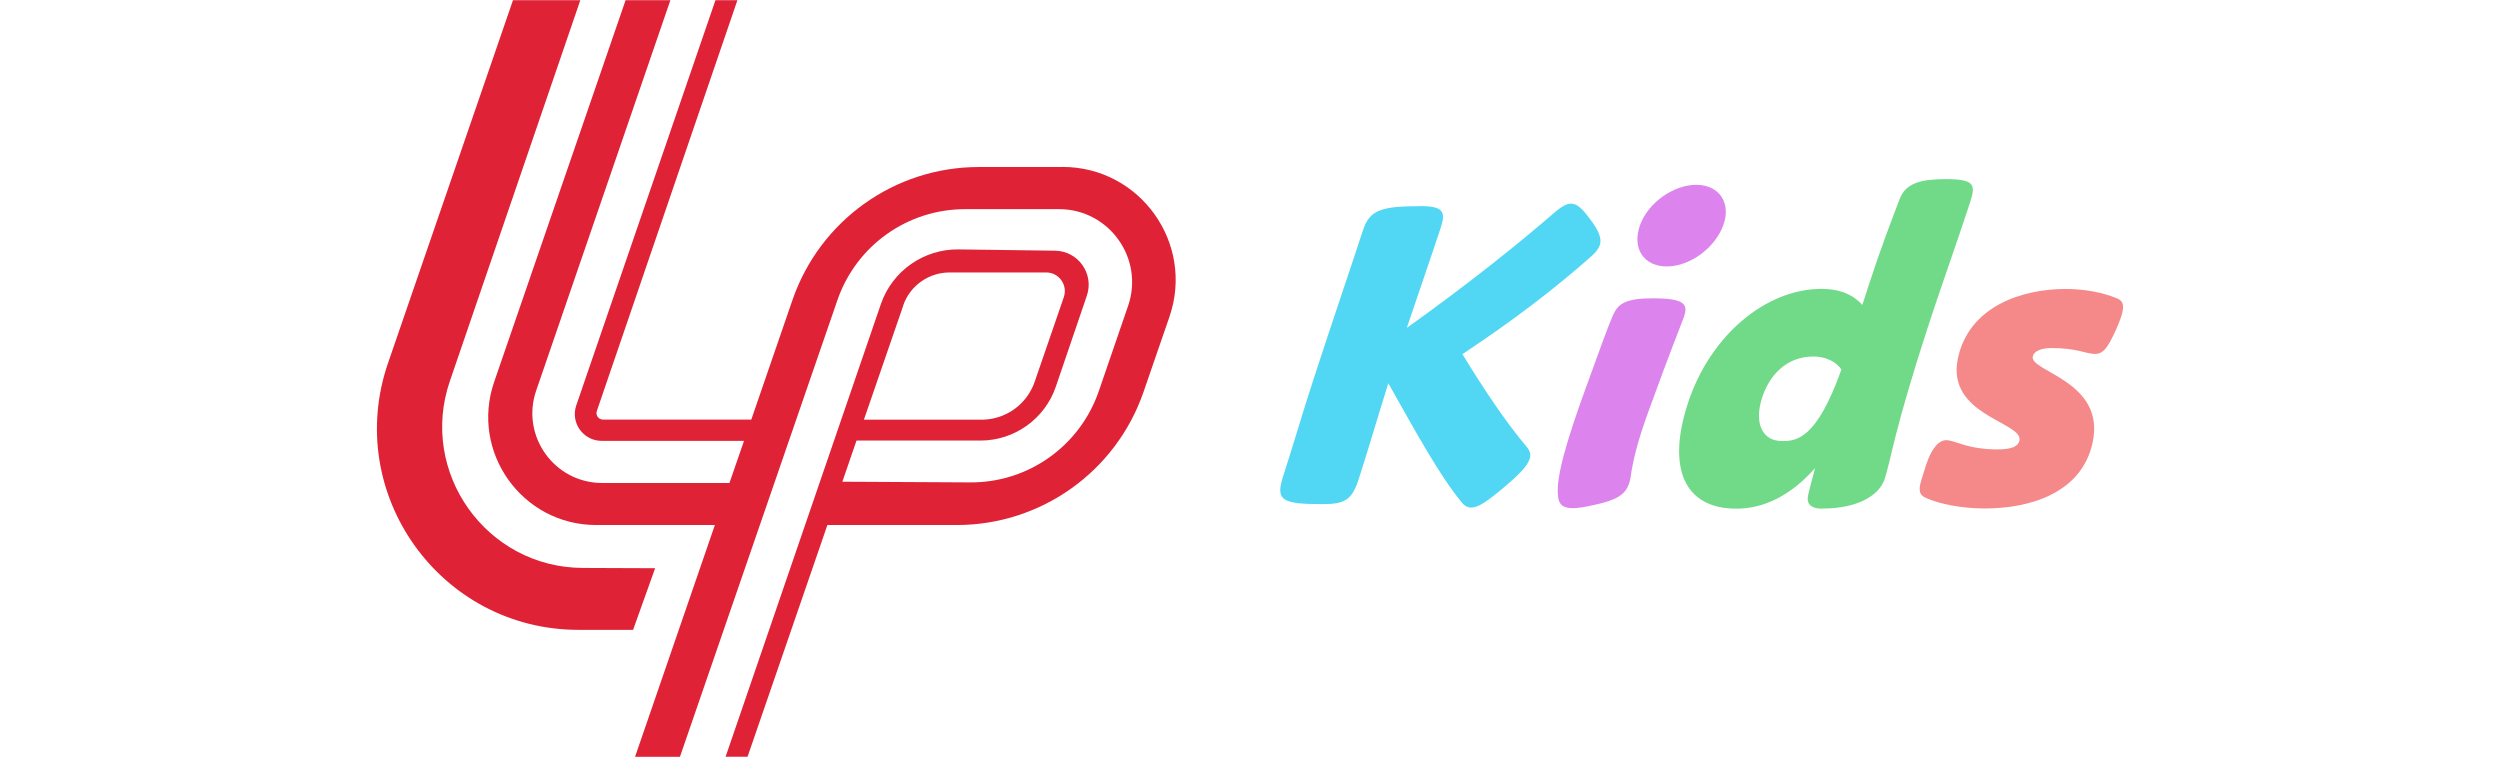
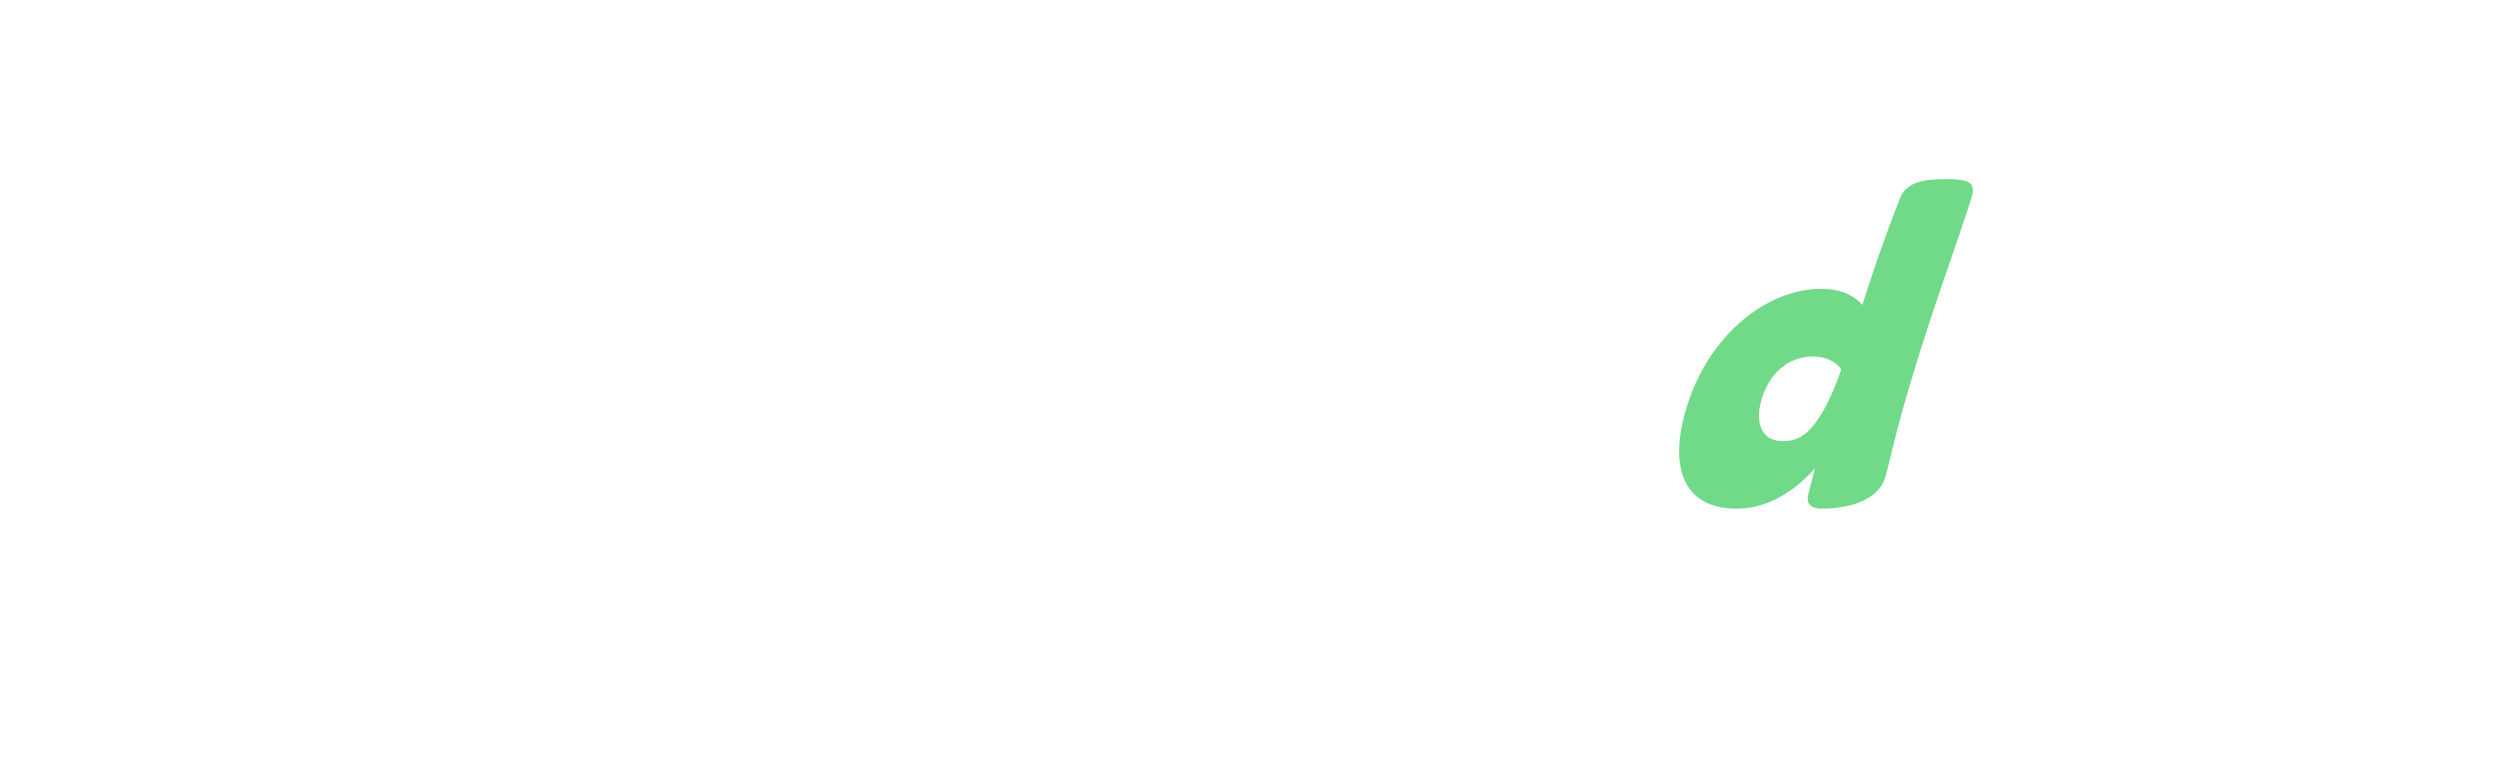
<svg xmlns="http://www.w3.org/2000/svg" width="373" height="114" viewBox="0 0 373 114" fill="none">
-   <path d="M158.545 24.92H146.033C133.491 24.92 122.344 32.88 118.247 44.731L112.093 62.604H89.976C89.301 62.604 88.831 61.943 89.051 61.312L110.023 0.027H106.748L85.982 60.475C85.086 63.074 87.024 65.776 89.771 65.776H111.007L108.833 72.062H89.844C82.692 72.062 77.669 65.013 80.005 58.257L100.022 0.027H93.339L73.734 56.965C70.121 67.421 77.89 78.333 88.948 78.333H106.66L94.749 112.918H101.446L124.944 44.775C127.749 36.654 135.385 31.206 143.977 31.206H158.016C165.492 31.206 170.749 38.578 168.311 45.642L163.935 58.375C161.115 66.555 153.405 72.032 144.755 71.974L125.678 71.871L127.793 65.732H146.282C151.364 65.732 155.902 62.487 157.532 57.684L162.158 44.114C163.274 40.854 160.865 37.447 157.414 37.403L143.037 37.212C137.823 37.139 133.138 40.428 131.435 45.348L108.26 112.904H111.535L123.446 78.333H142.758C155.329 78.333 166.52 70.358 170.617 58.463L174.479 47.272C178.254 36.316 170.118 24.905 158.53 24.905L158.545 24.92ZM134.754 45.583C135.767 42.631 138.557 40.649 141.686 40.649H156.093C158.002 40.649 159.338 42.528 158.721 44.335L154.374 56.965C153.214 60.343 150.027 62.619 146.459 62.619H128.894L134.769 45.583H134.754Z" fill="#DF2236" />
-   <path d="M67.14 56.803L86.584 0.027H76.539L57.902 54.145C51.176 73.648 65.671 93.973 86.305 93.973H94.456L97.745 84.78L86.98 84.736C72.544 84.692 62.425 70.446 67.14 56.803Z" fill="#DF2236" />
-   <path d="M211.85 30.749C215.316 30.749 215.742 31.572 214.978 33.907C213.95 37.064 211.836 43.173 209.897 48.916C219.017 42.424 226.713 36.242 232.234 31.454C233.013 30.823 233.718 30.382 234.408 30.382C235.23 30.382 236.068 31.072 237.154 32.585C238.579 34.421 239.005 35.61 238.696 36.565C238.505 37.138 238.094 37.637 237.463 38.21C231.779 43.247 225.508 47.99 218.195 52.837C221.69 58.579 224.891 63.234 227.667 66.524C228.211 67.156 228.475 67.728 228.225 68.477C227.902 69.491 226.727 70.754 224.392 72.707C221.866 74.851 220.5 75.732 219.56 75.732C218.988 75.732 218.503 75.483 218.107 74.969C214.89 71.121 211.366 64.688 207.136 57.184C205.491 62.412 204.096 67.273 202.672 71.62C201.702 74.587 200.616 75.218 197.341 75.218C191.158 75.218 190.277 74.645 191.466 70.989C193.126 65.878 194.154 62.162 196.048 56.361C198.633 48.416 201.482 40.089 203.377 34.288C204.346 31.322 206.167 30.764 211.836 30.764L211.85 30.749Z" fill="#51D7F4" />
-   <path d="M232.454 73.999C232.102 71.18 233.879 65.437 236.39 58.462C238.652 52.22 239.93 48.681 240.635 47.08C241.384 45.362 242.426 44.51 246.597 44.51C251.311 44.51 251.943 45.362 251.223 47.33C250.533 49.224 249.402 51.853 245.833 61.707C244.306 65.922 243.704 68.624 243.425 70.269C243.307 71.121 243.234 71.679 243.028 72.222C242.47 73.75 241.295 74.601 237.859 75.336C236.508 75.644 235.45 75.82 234.643 75.82C232.91 75.82 232.528 74.969 232.454 73.984V73.999ZM253.088 27.577C256.495 27.577 258.316 30.264 257.127 33.569C255.864 37.049 252.104 39.752 248.682 39.752C245.261 39.752 243.44 37.064 244.703 33.569C245.892 30.264 249.666 27.577 253.074 27.577H253.088Z" fill="#DC83ED" />
  <path d="M271.872 75.894C269.919 75.894 269.463 74.954 269.816 73.691C270.021 72.868 270.33 71.547 270.814 69.843C267.128 73.999 263.104 75.894 259.066 75.894C251.253 75.894 248.697 69.784 251.825 60.194C255.159 49.973 263.515 43.1 271.769 43.1C274.603 43.1 276.571 44.04 277.864 45.494L278.804 42.586C280.713 36.726 282.093 33.216 283.43 29.692C284.34 27.298 286.602 26.725 290.391 26.725C294.62 26.725 294.767 27.606 293.974 30.074C291.962 36.256 289.686 42.527 287.835 48.196C282.563 64.336 282.152 68.507 281.197 71.459C280.39 73.911 277.173 75.879 271.872 75.879V75.894ZM265.895 65.805C268.039 65.805 271.02 65.555 274.736 55.143C274.031 54.012 272.415 53.189 270.579 53.189C266.482 53.189 263.985 56.024 262.913 59.313C261.738 62.911 262.752 65.805 265.895 65.805Z" fill="#70DA88" />
-   <path d="M286.529 72.163C286.661 71.532 286.984 70.651 287.366 69.388C288.261 66.686 289.348 65.672 290.42 65.672C290.92 65.672 291.566 65.922 292.388 66.172C294.033 66.744 295.986 67.053 297.998 67.053C300.142 67.053 301.112 66.612 301.303 65.731C301.89 62.955 290.303 62.016 292.124 53.453C293.754 45.773 301.567 43.115 308.19 43.115C311.157 43.115 313.874 43.687 315.783 44.495C316.664 44.803 316.914 45.376 316.679 46.507C316.547 47.139 316.238 47.961 315.754 49.092C314.447 51.985 313.771 52.807 312.567 52.807C311.304 52.807 309.85 51.926 306.134 51.926C304.313 51.926 303.432 52.499 303.285 53.189C302.801 55.451 314.168 56.846 312.229 65.981C310.614 73.603 302.815 75.864 296.133 75.864C292.609 75.864 289.348 75.174 287.498 74.352C286.573 73.97 286.22 73.529 286.514 72.149L286.529 72.163Z" fill="#F58888" />
</svg>